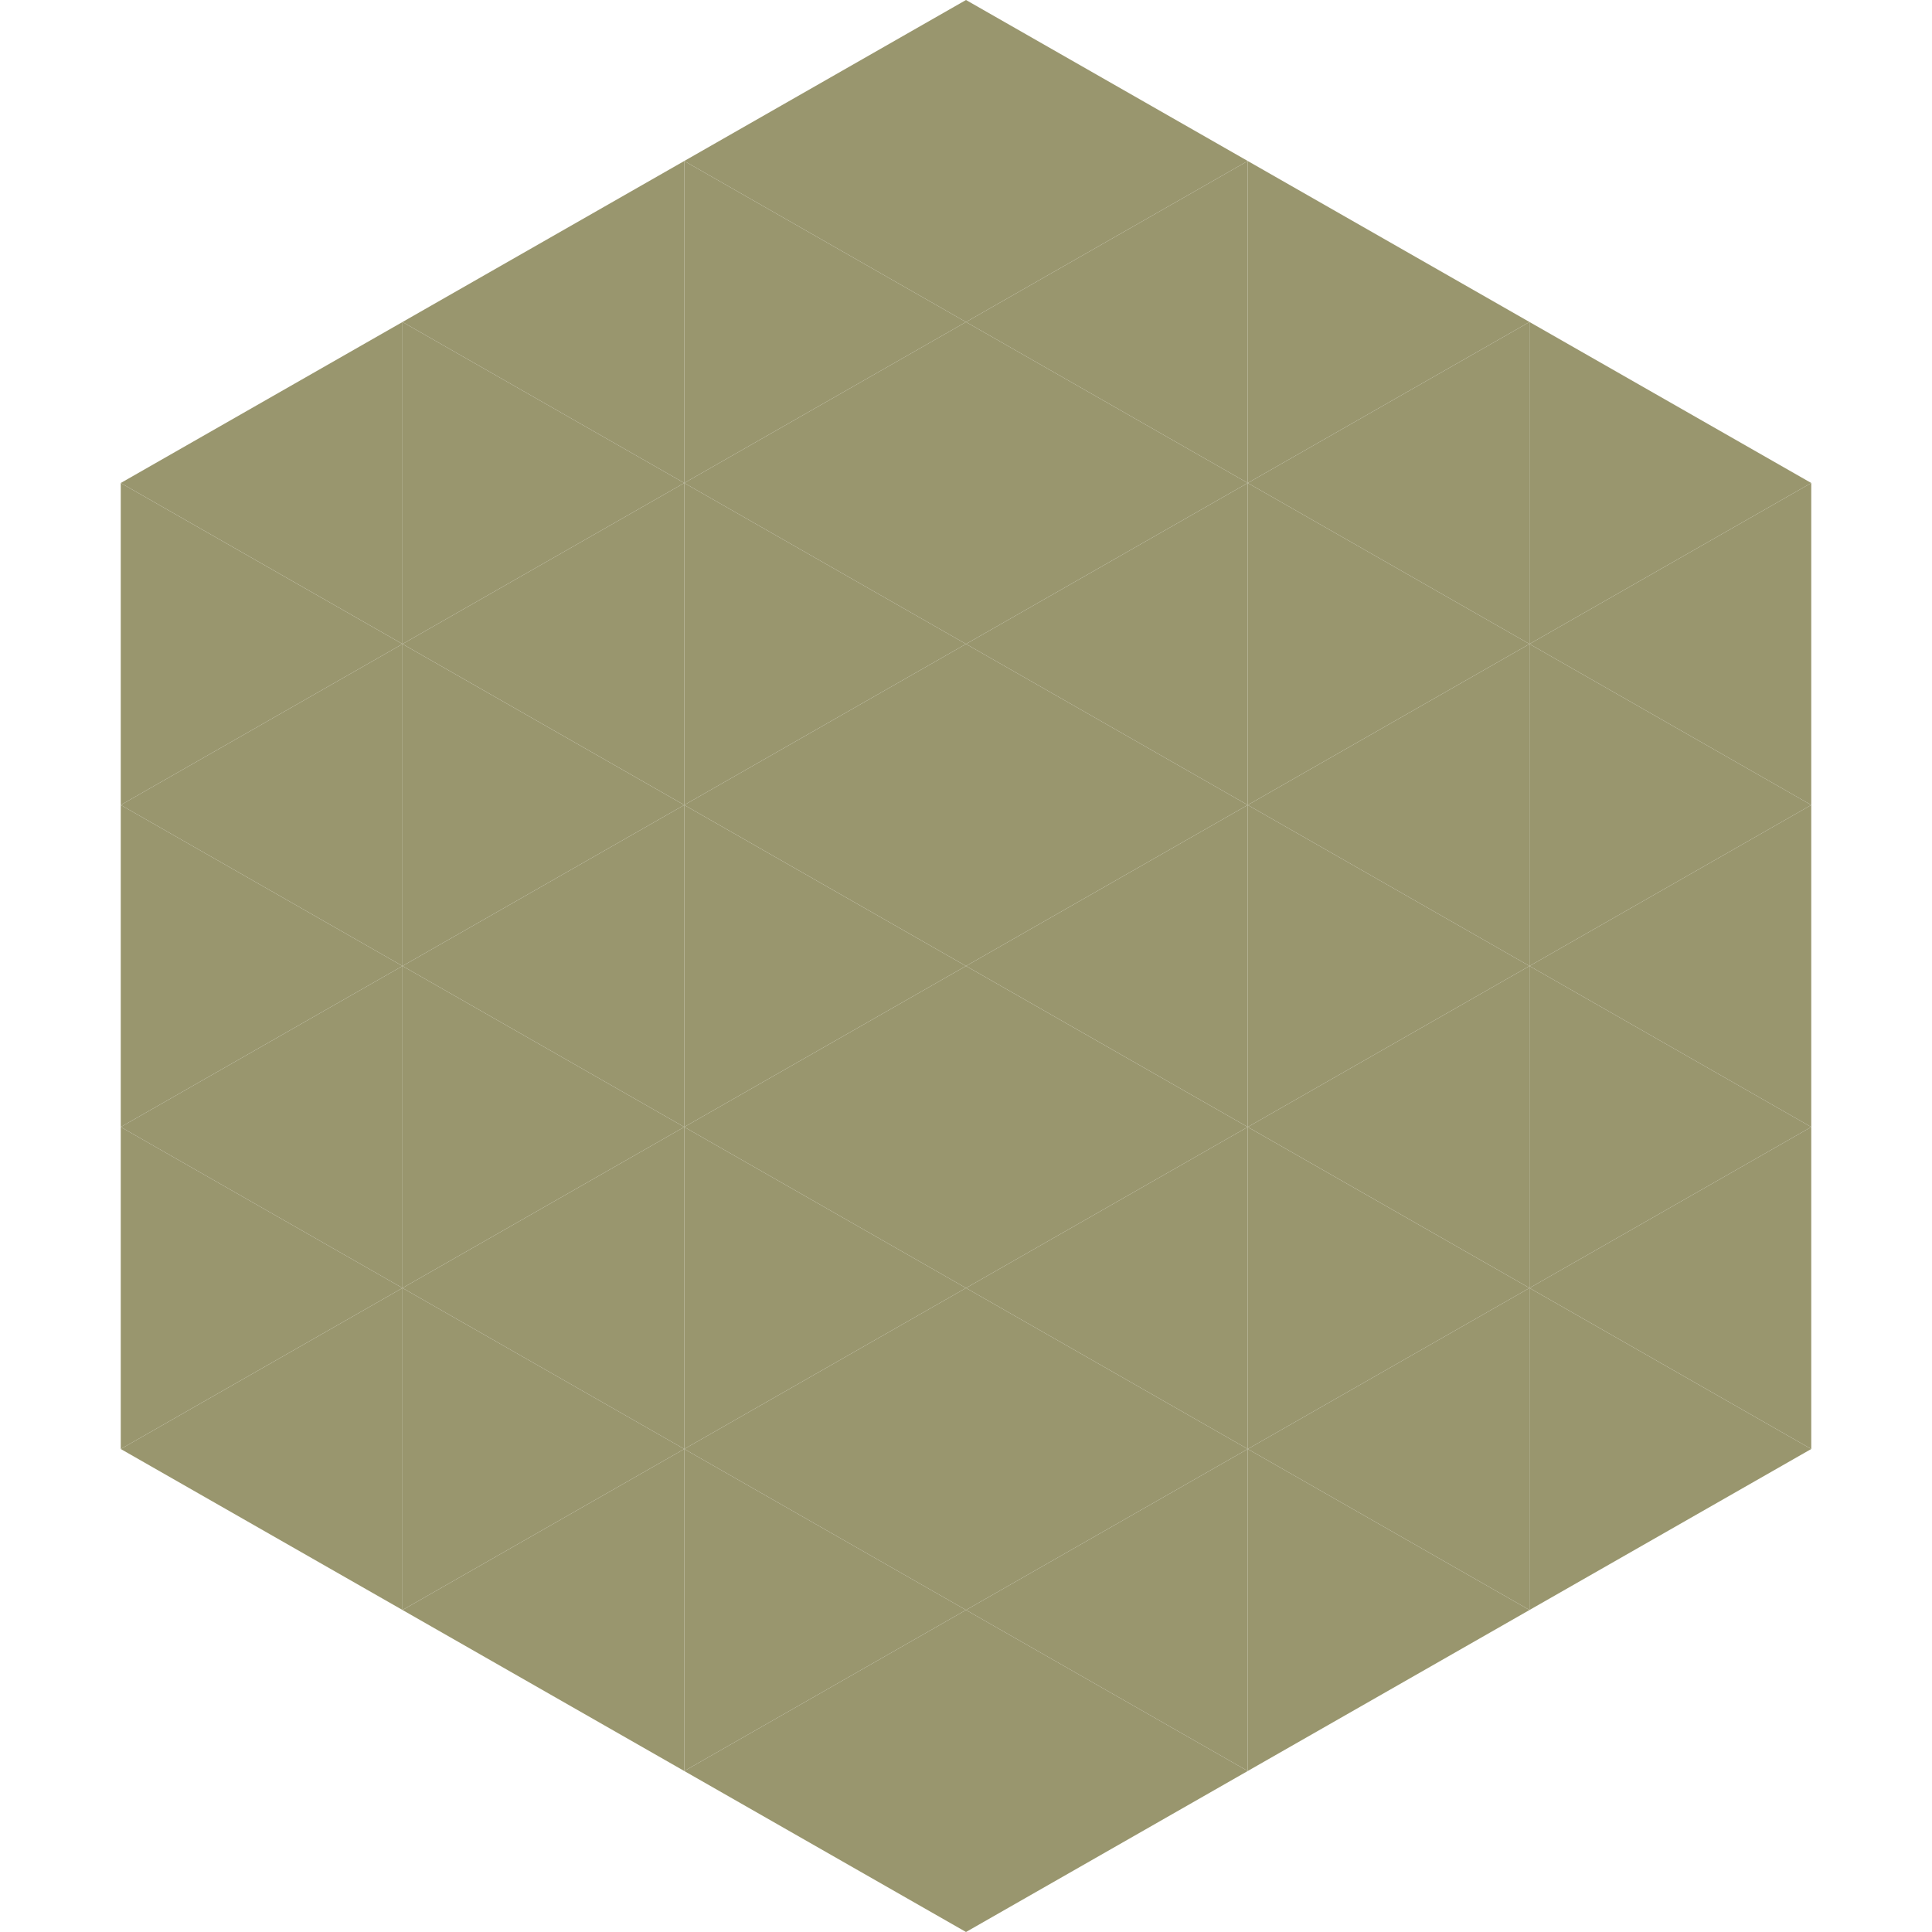
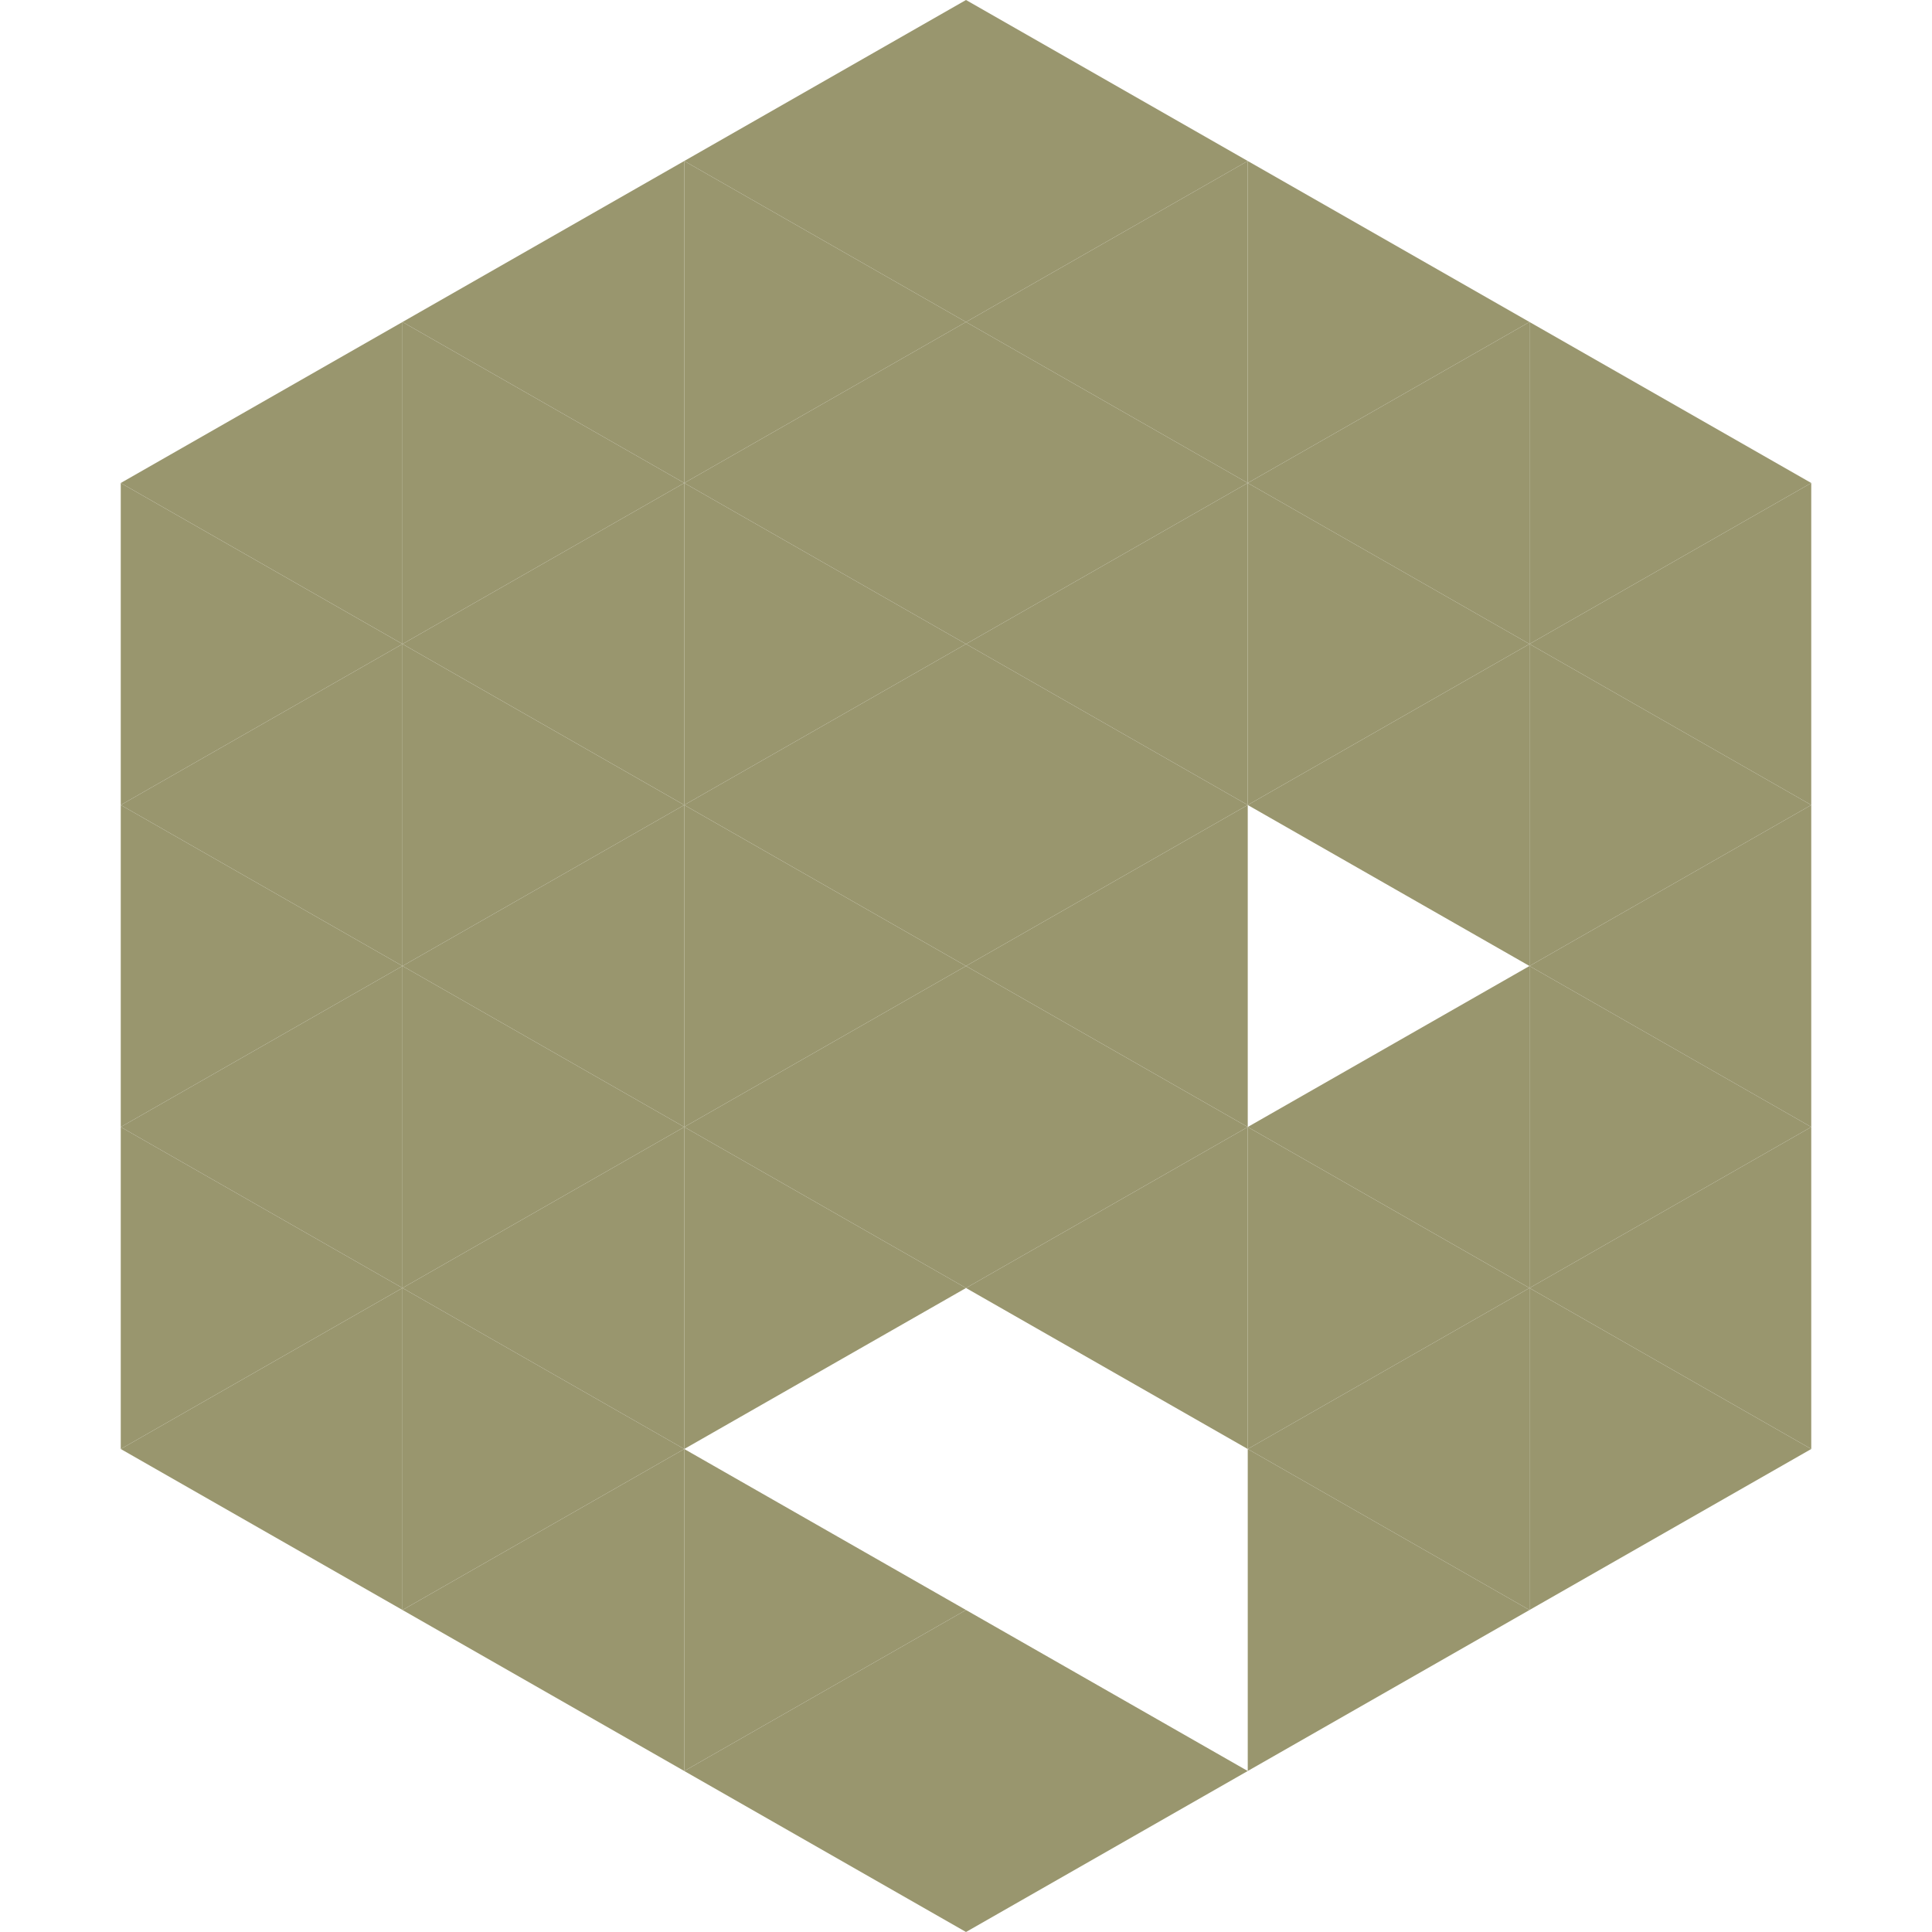
<svg xmlns="http://www.w3.org/2000/svg" width="240" height="240">
  <polygon points="50,40 15,60 50,80" style="fill:rgb(153,150,110)" />
  <polygon points="190,40 225,60 190,80" style="fill:rgb(153,150,110)" />
  <polygon points="15,60 50,80 15,100" style="fill:rgb(153,150,110)" />
  <polygon points="225,60 190,80 225,100" style="fill:rgb(153,150,110)" />
  <polygon points="50,80 15,100 50,120" style="fill:rgb(153,150,110)" />
  <polygon points="190,80 225,100 190,120" style="fill:rgb(153,150,110)" />
  <polygon points="15,100 50,120 15,140" style="fill:rgb(153,150,110)" />
  <polygon points="225,100 190,120 225,140" style="fill:rgb(153,150,110)" />
  <polygon points="50,120 15,140 50,160" style="fill:rgb(153,150,110)" />
  <polygon points="190,120 225,140 190,160" style="fill:rgb(153,150,110)" />
  <polygon points="15,140 50,160 15,180" style="fill:rgb(153,150,110)" />
  <polygon points="225,140 190,160 225,180" style="fill:rgb(153,150,110)" />
  <polygon points="50,160 15,180 50,200" style="fill:rgb(153,150,110)" />
  <polygon points="190,160 225,180 190,200" style="fill:rgb(153,150,110)" />
  <polygon points="15,180 50,200 15,220" style="fill:rgb(255,255,255); fill-opacity:0" />
  <polygon points="225,180 190,200 225,220" style="fill:rgb(255,255,255); fill-opacity:0" />
  <polygon points="50,0 85,20 50,40" style="fill:rgb(255,255,255); fill-opacity:0" />
  <polygon points="190,0 155,20 190,40" style="fill:rgb(255,255,255); fill-opacity:0" />
  <polygon points="85,20 50,40 85,60" style="fill:rgb(153,150,110)" />
  <polygon points="155,20 190,40 155,60" style="fill:rgb(153,150,110)" />
  <polygon points="50,40 85,60 50,80" style="fill:rgb(153,150,110)" />
  <polygon points="190,40 155,60 190,80" style="fill:rgb(153,150,110)" />
  <polygon points="85,60 50,80 85,100" style="fill:rgb(153,150,110)" />
  <polygon points="155,60 190,80 155,100" style="fill:rgb(153,150,110)" />
  <polygon points="50,80 85,100 50,120" style="fill:rgb(153,150,110)" />
  <polygon points="190,80 155,100 190,120" style="fill:rgb(153,150,110)" />
  <polygon points="85,100 50,120 85,140" style="fill:rgb(153,150,110)" />
-   <polygon points="155,100 190,120 155,140" style="fill:rgb(153,150,110)" />
  <polygon points="50,120 85,140 50,160" style="fill:rgb(153,150,110)" />
  <polygon points="190,120 155,140 190,160" style="fill:rgb(153,150,110)" />
  <polygon points="85,140 50,160 85,180" style="fill:rgb(153,150,110)" />
  <polygon points="155,140 190,160 155,180" style="fill:rgb(153,150,110)" />
  <polygon points="50,160 85,180 50,200" style="fill:rgb(153,150,110)" />
  <polygon points="190,160 155,180 190,200" style="fill:rgb(153,150,110)" />
  <polygon points="85,180 50,200 85,220" style="fill:rgb(153,150,110)" />
  <polygon points="155,180 190,200 155,220" style="fill:rgb(153,150,110)" />
  <polygon points="120,0 85,20 120,40" style="fill:rgb(153,150,110)" />
  <polygon points="120,0 155,20 120,40" style="fill:rgb(153,150,110)" />
  <polygon points="85,20 120,40 85,60" style="fill:rgb(153,150,110)" />
  <polygon points="155,20 120,40 155,60" style="fill:rgb(153,150,110)" />
  <polygon points="120,40 85,60 120,80" style="fill:rgb(153,150,110)" />
  <polygon points="120,40 155,60 120,80" style="fill:rgb(153,150,110)" />
  <polygon points="85,60 120,80 85,100" style="fill:rgb(153,150,110)" />
  <polygon points="155,60 120,80 155,100" style="fill:rgb(153,150,110)" />
  <polygon points="120,80 85,100 120,120" style="fill:rgb(153,150,110)" />
  <polygon points="120,80 155,100 120,120" style="fill:rgb(153,150,110)" />
  <polygon points="85,100 120,120 85,140" style="fill:rgb(153,150,110)" />
  <polygon points="155,100 120,120 155,140" style="fill:rgb(153,150,110)" />
  <polygon points="120,120 85,140 120,160" style="fill:rgb(153,150,110)" />
  <polygon points="120,120 155,140 120,160" style="fill:rgb(153,150,110)" />
  <polygon points="85,140 120,160 85,180" style="fill:rgb(153,150,110)" />
  <polygon points="155,140 120,160 155,180" style="fill:rgb(153,150,110)" />
-   <polygon points="120,160 85,180 120,200" style="fill:rgb(153,150,110)" />
-   <polygon points="120,160 155,180 120,200" style="fill:rgb(153,150,110)" />
  <polygon points="85,180 120,200 85,220" style="fill:rgb(153,150,110)" />
-   <polygon points="155,180 120,200 155,220" style="fill:rgb(153,150,110)" />
  <polygon points="120,200 85,220 120,240" style="fill:rgb(153,150,110)" />
  <polygon points="120,200 155,220 120,240" style="fill:rgb(153,150,110)" />
  <polygon points="85,220 120,240 85,260" style="fill:rgb(255,255,255); fill-opacity:0" />
  <polygon points="155,220 120,240 155,260" style="fill:rgb(255,255,255); fill-opacity:0" />
</svg>